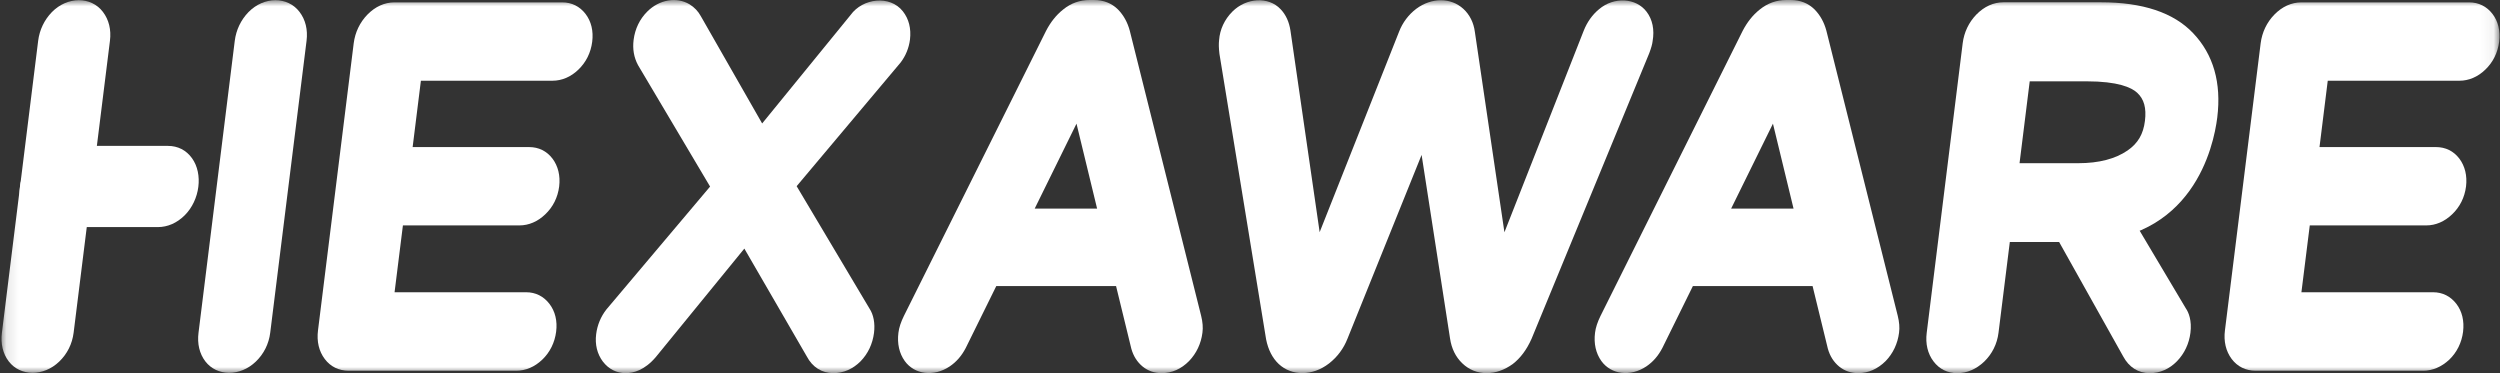
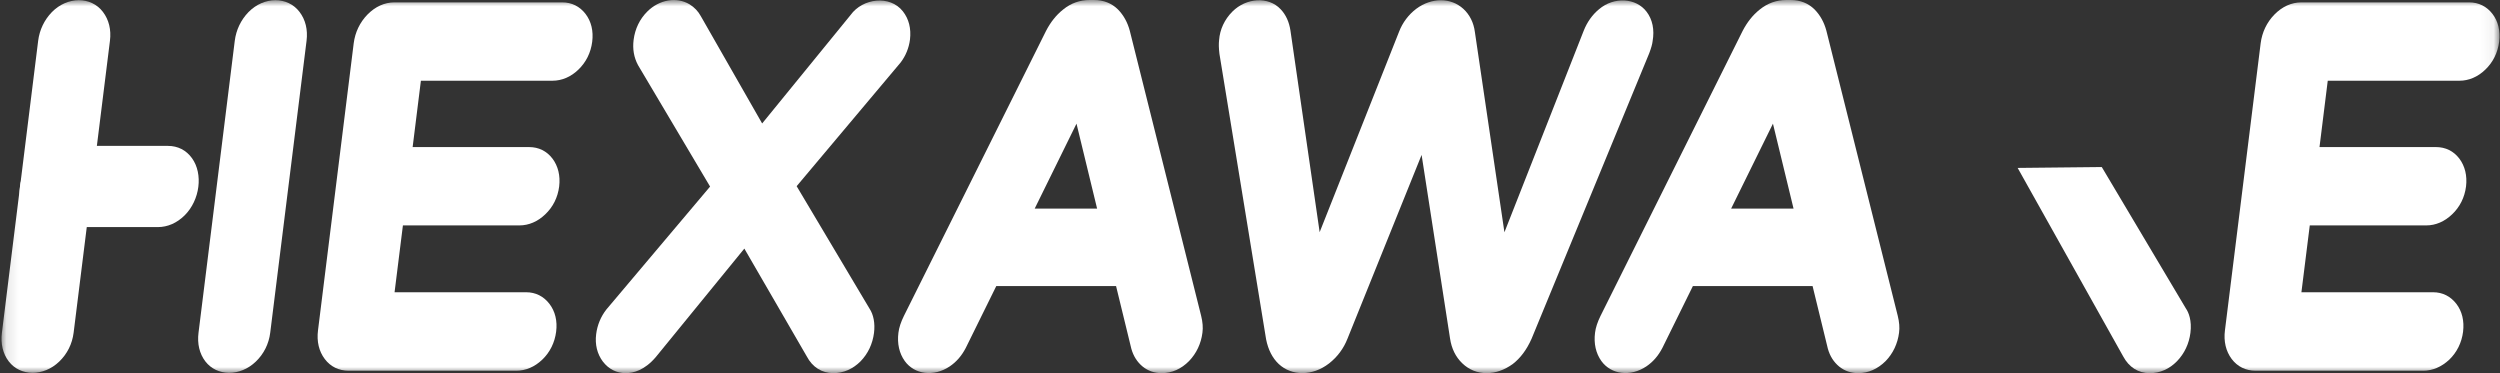
<svg xmlns="http://www.w3.org/2000/svg" width="201" height="30" viewBox="0 0 201 30" fill="none">
  <rect x="0" y="0" width="201" height="30" fill="#333333" stroke="none" />
  <mask id="mask0_6840_2636" style="mask-type:luminance" maskUnits="userSpaceOnUse" x="0" y="0" width="201" height="30">
    <path d="M200.943 0H0.109V30H200.943V0Z" fill="white" />
  </mask>
  <g mask="url(#mask0_6840_2636)">
    <path d="M5.919 26.751C5.807 27.652 5.402 28.458 4.759 29.074C3.501 30.283 1.636 30.276 0.699 29.05C0.231 28.434 0.043 27.636 0.154 26.751L3.068 3.279C3.18 2.401 3.557 1.611 4.165 0.979C5.416 -0.301 7.317 -0.301 8.274 0.955C8.756 1.587 8.952 2.393 8.84 3.279L5.919 26.751Z" fill="white" />
  </g>
  <mask id="mask1_6840_2636" style="mask-type:luminance" maskUnits="userSpaceOnUse" x="0" y="0" width="201" height="30">
    <path d="M200.943 0H0.109V30H200.943V0Z" fill="white" />
  </mask>
  <g mask="url(#mask1_6840_2636)">
    <path d="M21.726 26.751C21.614 27.652 21.209 28.458 20.566 29.074C19.308 30.283 17.442 30.276 16.506 29.05C16.038 28.434 15.849 27.636 15.961 26.751L18.875 3.279C18.987 2.401 19.364 1.611 19.972 0.979C21.223 -0.301 23.123 -0.301 24.081 0.955C24.563 1.587 24.759 2.393 24.647 3.279L21.726 26.751Z" fill="white" />
  </g>
  <mask id="mask2_6840_2636" style="mask-type:luminance" maskUnits="userSpaceOnUse" x="0" y="0" width="201" height="30">
    <path d="M200.943 0H0.109V30H200.943V0Z" fill="white" />
  </mask>
  <g mask="url(#mask2_6840_2636)">
    <path d="M13.501 11.73C14.297 11.73 14.968 12.07 15.436 12.718C16.345 13.975 16.086 16.085 14.842 17.318C14.22 17.934 13.473 18.258 12.69 18.258H4.088C3.313 18.258 2.649 17.942 2.167 17.342C1.188 16.101 1.454 13.951 2.726 12.695C3.362 12.062 4.116 11.73 4.899 11.73H13.501Z" fill="white" />
  </g>
  <mask id="mask3_6840_2636" style="mask-type:luminance" maskUnits="userSpaceOnUse" x="0" y="0" width="201" height="30">
    <path d="M200.943 0H0.109V30H200.943V0Z" fill="white" />
  </mask>
  <g mask="url(#mask3_6840_2636)">
    <path d="M41.512 29.804H28.026C27.237 29.804 26.573 29.48 26.111 28.864C25.643 28.247 25.455 27.449 25.567 26.564L28.438 3.479C28.55 2.602 28.928 1.804 29.543 1.171C30.171 0.531 30.919 0.191 31.716 0.191H45.202C45.964 0.191 46.613 0.515 47.075 1.116C47.536 1.717 47.724 2.491 47.613 3.361C47.501 4.238 47.117 5.012 46.495 5.605C45.887 6.19 45.167 6.49 44.419 6.49H33.84L33.176 11.825H42.547C43.301 11.825 43.951 12.141 44.412 12.742C44.873 13.35 45.062 14.132 44.957 14.994C44.846 15.871 44.461 16.646 43.832 17.238C43.231 17.815 42.512 18.123 41.764 18.123H32.394L31.723 23.497H42.302C43.064 23.497 43.707 23.822 44.175 24.43C44.636 25.031 44.825 25.805 44.713 26.674C44.601 27.544 44.217 28.326 43.595 28.919C42.98 29.504 42.267 29.804 41.512 29.804Z" fill="white" />
  </g>
  <mask id="mask4_6840_2636" style="mask-type:luminance" maskUnits="userSpaceOnUse" x="0" y="0" width="201" height="30">
    <path d="M200.943 0H0.109V30H200.943V0Z" fill="white" />
  </mask>
  <g mask="url(#mask4_6840_2636)">
    <path d="M67 30C66.078 30 65.316 29.518 64.862 28.649L59.845 19.987L52.717 28.72C51.809 29.779 50.914 30 50.313 30C49.573 30 48.937 29.676 48.476 29.076L48.469 29.068C48.014 28.459 47.826 27.7 47.931 26.871C48.021 26.136 48.308 25.448 48.755 24.879L57.091 15L51.299 5.24C50.963 4.616 50.851 3.944 50.942 3.209C51.054 2.324 51.431 1.533 52.046 0.925C53.004 -0.031 54.394 -0.276 55.442 0.348C55.834 0.593 56.134 0.909 56.344 1.296L61.277 9.926L68.391 1.201C69.362 -0.142 71.542 -0.419 72.59 0.909C73.072 1.518 73.268 2.3 73.163 3.177C73.079 3.849 72.821 4.489 72.409 5.027L64.051 14.969L69.907 24.808C70.228 25.29 70.368 25.985 70.27 26.768C70.158 27.645 69.788 28.435 69.187 29.052C68.572 29.668 67.818 30 67 30Z" fill="white" />
  </g>
  <mask id="mask5_6840_2636" style="mask-type:luminance" maskUnits="userSpaceOnUse" x="0" y="0" width="201" height="30">
    <path d="M200.943 0H0.109V30H200.943V0Z" fill="white" />
  </mask>
  <g mask="url(#mask5_6840_2636)">
    <path d="M93.399 30C92.826 30 92.309 29.826 91.869 29.471C91.429 29.107 91.128 28.633 90.96 28.04L89.731 22.998H80.102L77.642 27.985C77.306 28.625 76.887 29.099 76.363 29.455C75.07 30.324 73.526 30.111 72.743 29.028C72.303 28.412 72.122 27.629 72.233 26.752C72.282 26.341 72.429 25.898 72.674 25.4L84.099 2.489C84.462 1.786 84.916 1.209 85.475 0.767C86.104 0.253 86.824 0 87.613 0H87.949C88.731 0 89.381 0.261 89.891 0.767C90.338 1.225 90.653 1.794 90.835 2.474L96.572 25.392C96.697 25.898 96.732 26.341 96.676 26.752C96.564 27.629 96.194 28.412 95.6 29.028C94.971 29.668 94.217 30 93.399 30ZM83.19 16.77H88.207L86.551 9.942L83.19 16.77Z" fill="white" />
  </g>
  <mask id="mask6_6840_2636" style="mask-type:luminance" maskUnits="userSpaceOnUse" x="0" y="0" width="201" height="30">
    <path d="M200.943 0H0.109V30H200.943V0Z" fill="white" />
  </mask>
  <g mask="url(#mask6_6840_2636)">
    <path d="M119.517 29.999C118.776 29.999 118.098 29.722 117.567 29.209C117.029 28.695 116.701 28.015 116.582 27.201L114.297 12.454L108.343 27.217C108.029 28.023 107.526 28.695 106.862 29.216C105.52 30.26 103.843 30.236 102.809 29.264C102.306 28.79 101.964 28.126 101.796 27.288L98.043 4.33C97.987 3.863 97.981 3.516 98.016 3.215C98.078 2.378 98.449 1.564 99.085 0.931C100.189 -0.175 101.978 -0.317 102.97 0.75C103.382 1.184 103.648 1.761 103.752 2.457L106.1 18.666L112.487 2.544C112.767 1.816 113.249 1.176 113.864 0.71C115.107 -0.215 116.645 -0.207 117.651 0.71C118.161 1.176 118.482 1.816 118.58 2.567L120.956 18.674L127.329 2.472C127.608 1.769 128.021 1.192 128.552 0.75C129.775 -0.294 131.549 -0.167 132.388 0.947C132.863 1.571 133.031 2.393 132.87 3.31C132.849 3.531 132.751 3.879 132.598 4.282L123.136 27.241C122.738 28.134 122.235 28.797 121.62 29.272C120.956 29.746 120.257 29.999 119.517 29.999Z" fill="white" />
  </g>
  <mask id="mask7_6840_2636" style="mask-type:luminance" maskUnits="userSpaceOnUse" x="0" y="0" width="201" height="30">
    <path d="M200.943 0H0.109V30H200.943V0Z" fill="white" />
  </mask>
  <g mask="url(#mask7_6840_2636)">
    <path d="M149.4 30C148.827 30 148.31 29.826 147.87 29.471C147.429 29.107 147.129 28.633 146.961 28.04L145.731 22.998H136.109L133.65 27.985C133.314 28.625 132.895 29.099 132.371 29.455C131.078 30.324 129.534 30.111 128.751 29.028C128.311 28.412 128.129 27.629 128.241 26.752C128.29 26.341 128.437 25.898 128.681 25.4L140.106 2.489C140.47 1.786 140.924 1.209 141.483 0.767C142.119 0.253 142.838 0 143.621 0H143.957C144.739 0 145.389 0.261 145.899 0.767C146.346 1.225 146.661 1.794 146.842 2.474L152.579 25.392C152.705 25.898 152.74 26.341 152.684 26.752C152.572 27.629 152.202 28.412 151.608 29.028C150.965 29.668 150.21 30 149.4 30ZM139.184 16.77H144.201L142.545 9.942L139.184 16.77Z" fill="white" />
  </g>
  <mask id="mask8_6840_2636" style="mask-type:luminance" maskUnits="userSpaceOnUse" x="0" y="0" width="201" height="30">
-     <path d="M200.943 0H0.109V30H200.943V0Z" fill="white" />
+     <path d="M200.943 0H0.109V30H200.943Z" fill="white" />
  </mask>
  <g mask="url(#mask8_6840_2636)">
    <path d="M172.84 30.002C171.918 30.002 171.163 29.52 170.702 28.651L162.219 13.501L168.983 13.43L175.747 24.802C175.964 25.11 176.236 25.766 176.11 26.762C175.998 27.639 175.628 28.422 175.034 29.038C174.419 29.671 173.658 30.002 172.84 30.002Z" fill="white" />
  </g>
  <mask id="mask9_6840_2636" style="mask-type:luminance" maskUnits="userSpaceOnUse" x="0" y="0" width="201" height="30">
-     <path d="M200.943 0H0.109V30H200.943V0Z" fill="white" />
-   </mask>
+     </mask>
  <g mask="url(#mask9_6840_2636)">
    <path d="M157.368 30.002C156.585 30.002 155.922 29.678 155.453 29.053C154.985 28.437 154.796 27.639 154.908 26.754L157.801 3.471C157.913 2.594 158.29 1.796 158.905 1.164C159.534 0.523 160.282 0.184 161.078 0.184H168.912C172.266 0.184 174.76 1.013 176.326 2.665C177.961 4.38 178.611 6.664 178.268 9.446C177.975 11.793 176.312 19.459 167.193 19.459H161.589L160.68 26.754C160.568 27.655 160.17 28.453 159.527 29.077C158.891 29.678 158.151 30.002 157.368 30.002ZM162.371 13.121H167.102C168.751 13.121 170.079 12.773 171.064 12.094C171.895 11.517 172.322 10.782 172.454 9.715C172.58 8.687 172.385 7.968 171.825 7.454C171.371 7.036 170.302 6.538 167.752 6.538H163.189L162.371 13.121Z" fill="white" />
  </g>
  <mask id="mask10_6840_2636" style="mask-type:luminance" maskUnits="userSpaceOnUse" x="0" y="0" width="201" height="30">
    <path d="M200.943 0H0.109V30H200.943V0Z" fill="white" />
  </mask>
  <g mask="url(#mask10_6840_2636)">
    <path d="M194.831 29.804H181.345C180.555 29.804 179.891 29.48 179.423 28.856C178.962 28.239 178.773 27.441 178.885 26.564L181.757 3.479C181.869 2.602 182.246 1.804 182.854 1.179C183.483 0.531 184.237 0.191 185.034 0.191H198.52C199.282 0.191 199.932 0.515 200.393 1.116C200.854 1.709 201.036 2.491 200.931 3.361C200.819 4.238 200.435 5.012 199.813 5.605C199.205 6.19 198.485 6.49 197.738 6.49H187.151L186.488 11.825H195.858C196.613 11.825 197.263 12.141 197.724 12.742C198.185 13.35 198.374 14.132 198.269 14.994C198.157 15.871 197.773 16.646 197.144 17.238C196.543 17.815 195.823 18.123 195.075 18.123H185.705L185.034 23.497H195.62C196.382 23.497 197.025 23.822 197.493 24.43C197.954 25.031 198.136 25.805 198.031 26.674C197.919 27.552 197.535 28.326 196.92 28.919C196.291 29.504 195.579 29.804 194.831 29.804Z" fill="white" />
  </g>
</svg>